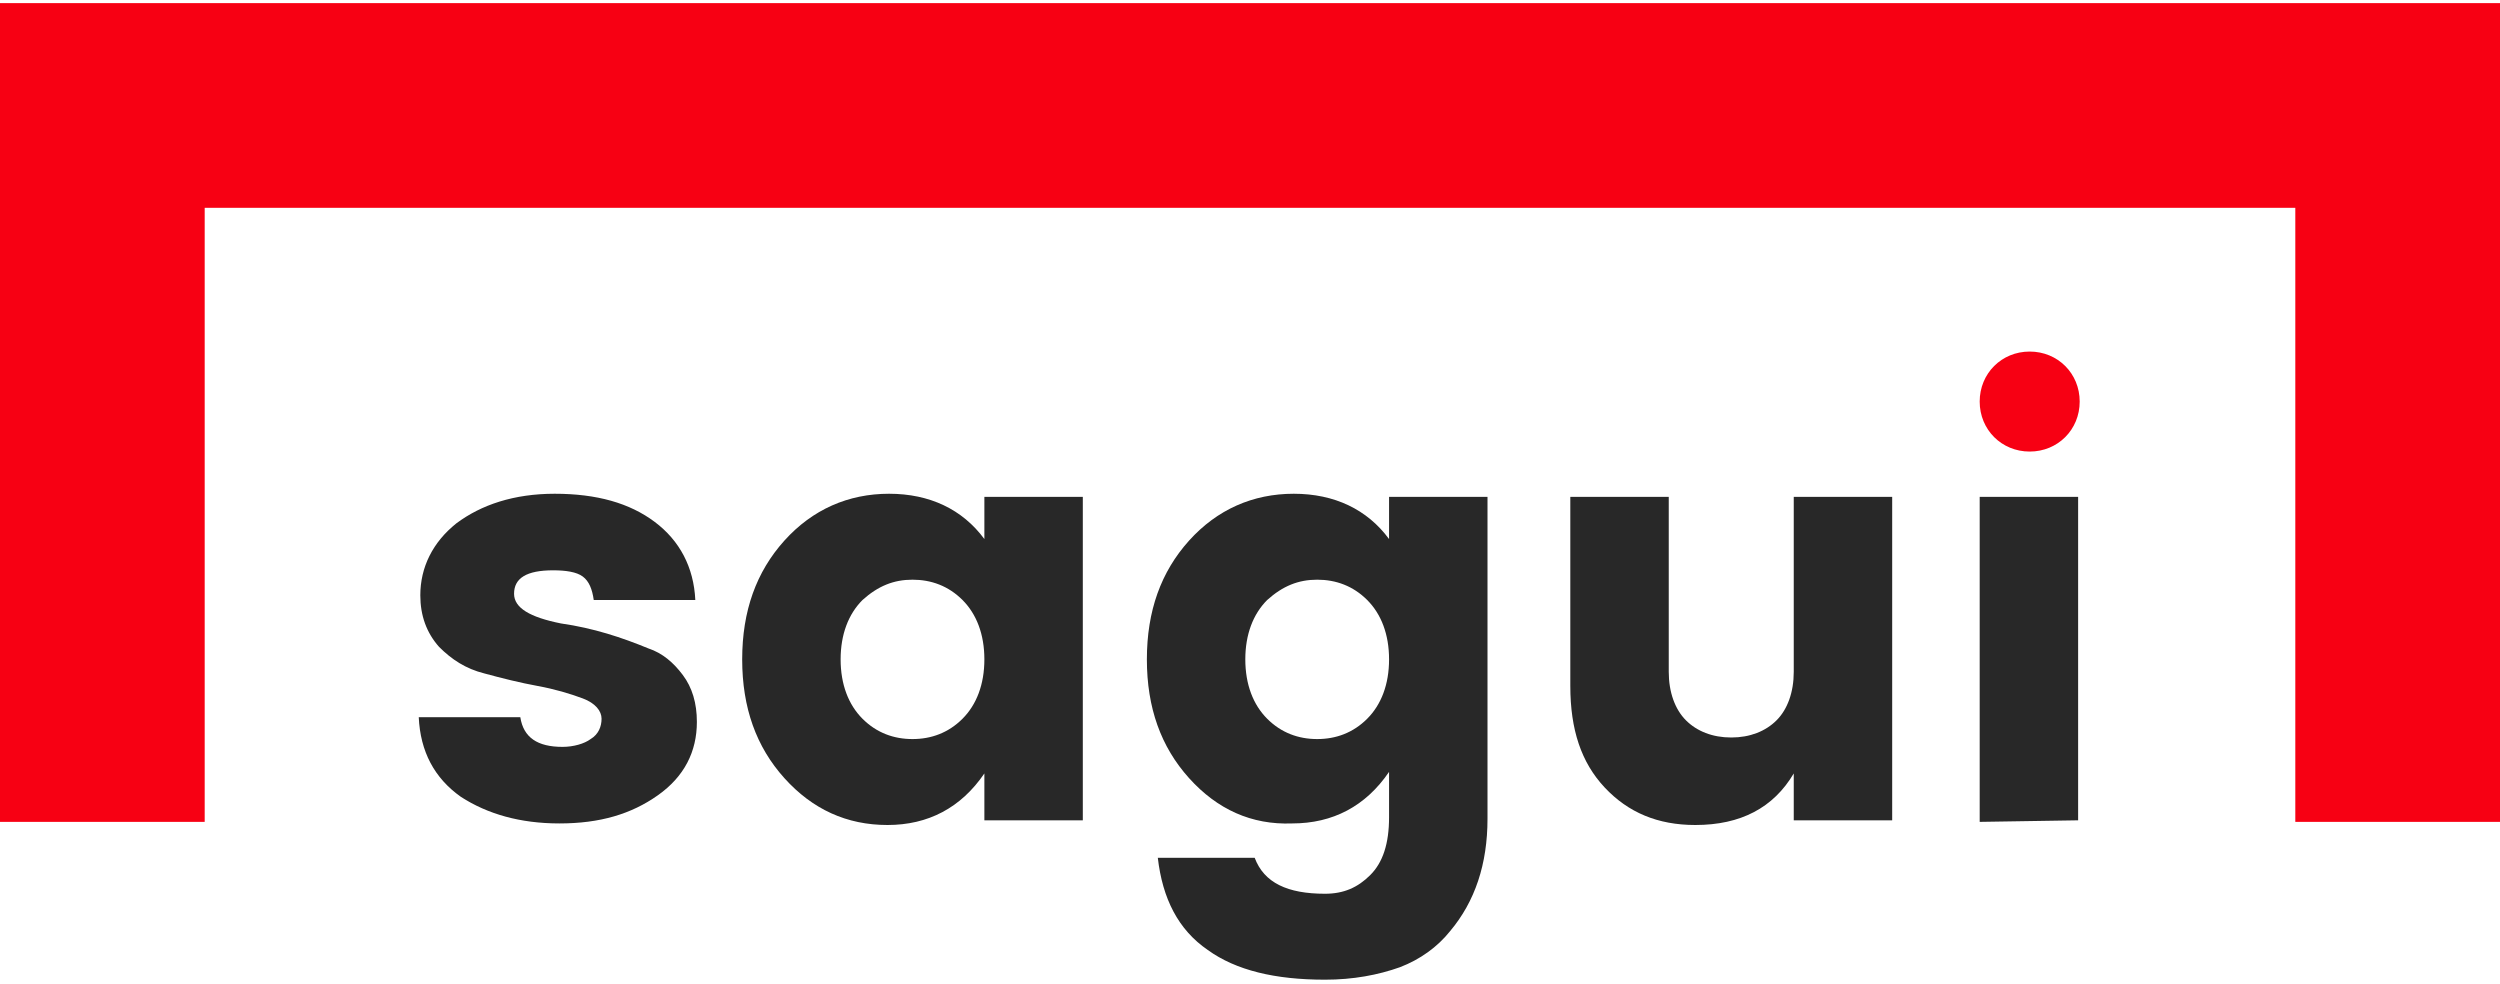
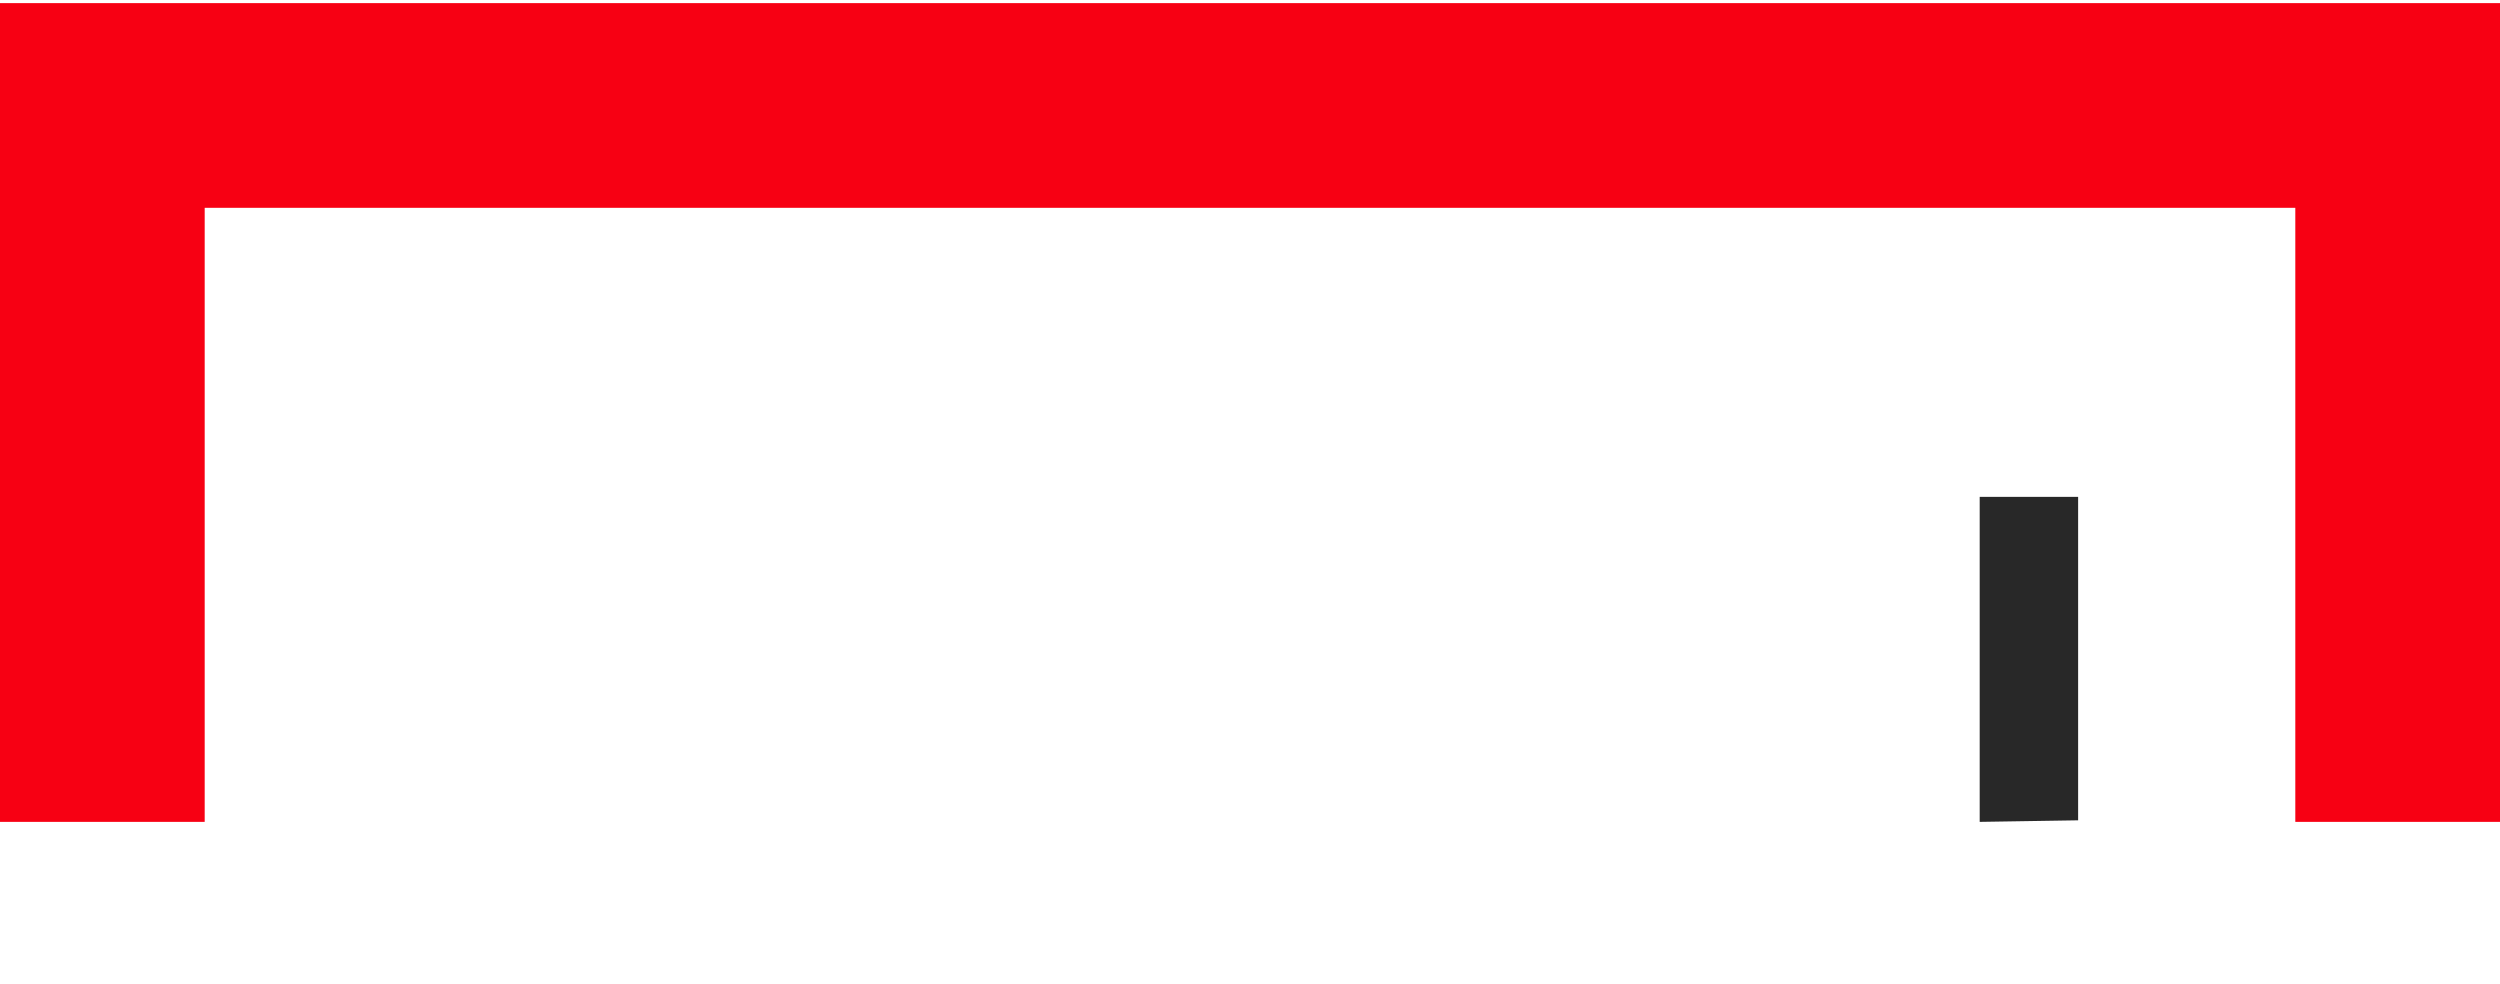
<svg xmlns="http://www.w3.org/2000/svg" version="1.1" id="Capa_1" x="0px" y="0px" viewBox="0 0 160 63" style="enable-background:new 0 0 160 63;" xml:space="preserve">
  <style type="text/css">
	.st0{fill:#F70013;}
	.st1{fill:#282828;}
</style>
  <g>
    <g>
-       <path class="st0" d="M133.1,25.7c0,1.8-1.4,3.2-3.2,3.2s-3.2-1.4-3.2-3.2c0-1.8,1.4-3.2,3.2-3.2C131.7,22.5,133.1,23.9,133.1,25.7    z" />
      <g>
-         <path class="st1" d="M26.9,38.1c0-1.8,0.8-3.4,2.3-4.6c1.6-1.2,3.7-1.9,6.3-1.9c2.7,0,4.8,0.6,6.4,1.8c1.6,1.2,2.5,2.9,2.6,5H38     c-0.1-0.7-0.3-1.2-0.7-1.5s-1.1-0.4-1.9-0.4c-1.7,0-2.5,0.5-2.5,1.5c0,0.9,1,1.5,3,1.9c2.1,0.3,3.9,0.9,5.6,1.6     c0.9,0.3,1.6,0.9,2.2,1.7c0.6,0.8,0.9,1.8,0.9,3c0,1.9-0.8,3.5-2.5,4.7s-3.7,1.8-6.3,1.8c-2.5,0-4.6-0.6-6.3-1.7     c-1.7-1.2-2.6-2.9-2.7-5.1h6.5c0.2,1.3,1.1,1.9,2.7,1.9c0.7,0,1.4-0.2,1.8-0.5c0.5-0.3,0.7-0.8,0.7-1.3s-0.4-1-1.2-1.3     s-1.8-0.6-2.9-0.8c-1.1-0.2-2.3-0.5-3.4-0.8c-1.2-0.3-2.1-0.9-2.9-1.7C27.3,40.5,26.9,39.4,26.9,38.1z" />
-         <path class="st1" d="M50.2,49.8c-1.8-2-2.7-4.5-2.7-7.6s0.9-5.6,2.7-7.6s4.1-3,6.7-3c2.6,0,4.7,1,6.1,2.9v-2.7h6.3v20.7H63v-3     c-1.5,2.2-3.6,3.3-6.2,3.3C54.2,52.8,52,51.8,50.2,49.8z M61.6,46c0.9-0.9,1.4-2.2,1.4-3.8s-0.5-2.9-1.4-3.8     c-0.9-0.9-2-1.3-3.2-1.3s-2.2,0.4-3.2,1.3c-0.9,0.9-1.4,2.2-1.4,3.8s0.5,2.9,1.4,3.8c0.9,0.9,2,1.3,3.2,1.3S60.7,46.9,61.6,46z" />
-         <path class="st1" d="M76.1,49.8c-1.8-2-2.7-4.5-2.7-7.6s0.9-5.6,2.7-7.6c1.8-2,4.1-3,6.7-3s4.7,1,6.1,2.9v-2.7h6.3v20.6     c0,2.9-0.8,5.3-2.4,7.2c-0.8,1-1.9,1.8-3.2,2.3c-1.4,0.5-3,0.8-4.8,0.8c-3.2,0-5.7-0.6-7.5-1.9c-1.9-1.3-2.9-3.3-3.2-5.9h6.2     c0.6,1.6,2.1,2.3,4.5,2.3c1.2,0,2.1-0.4,2.9-1.2s1.2-2,1.2-3.7v-2.9c-1.5,2.2-3.6,3.3-6.2,3.3C80.1,52.8,77.9,51.8,76.1,49.8z      M87.5,46c0.9-0.9,1.4-2.2,1.4-3.8s-0.5-2.9-1.4-3.8c-0.9-0.9-2-1.3-3.2-1.3s-2.2,0.4-3.2,1.3c-0.9,0.9-1.4,2.2-1.4,3.8     s0.5,2.9,1.4,3.8c0.9,0.9,2,1.3,3.2,1.3S86.6,46.9,87.5,46z" />
-         <path class="st1" d="M114.8,31.8h6.3v20.7h-6.3v-3c-1.3,2.2-3.4,3.3-6.3,3.3c-2.4,0-4.3-0.8-5.8-2.4c-1.5-1.6-2.2-3.7-2.2-6.5     V31.8h6.3V43c0,1.3,0.4,2.4,1.1,3.1c0.7,0.7,1.7,1.1,2.9,1.1c1.2,0,2.2-0.4,2.9-1.1c0.7-0.7,1.1-1.8,1.1-3.1V31.8z" />
-         <path class="st1" d="M126.7,52.6V31.8h6.3v20.7L126.7,52.6L126.7,52.6z" />
+         <path class="st1" d="M126.7,52.6V31.8h6.3v20.7L126.7,52.6L126.7,52.6" />
      </g>
    </g>
    <polygon class="st0" points="13.1,52.6 13.1,13.3 146.9,13.3 146.9,52.6 160,52.6 160,0.2 0,0.2 0,52.6  " />
  </g>
</svg>